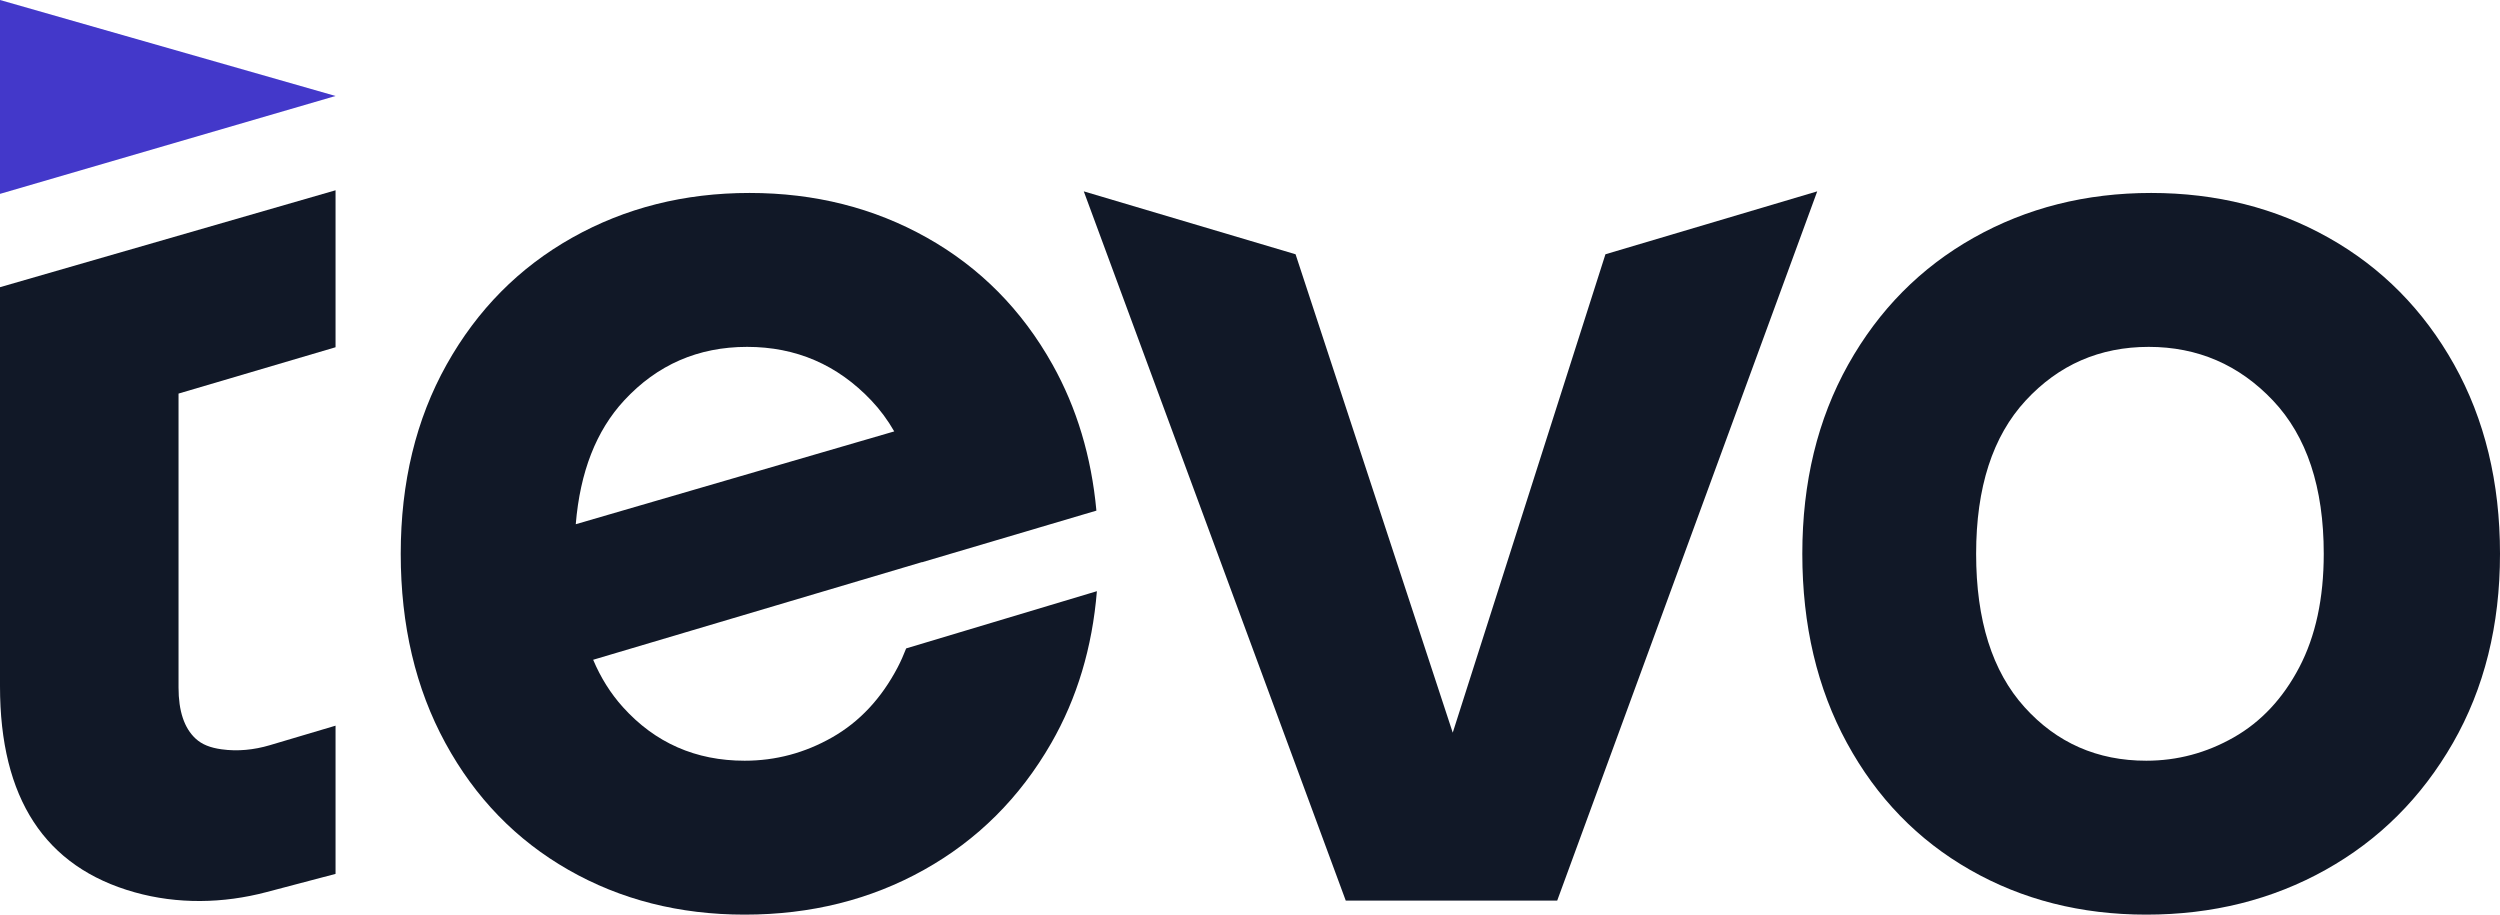
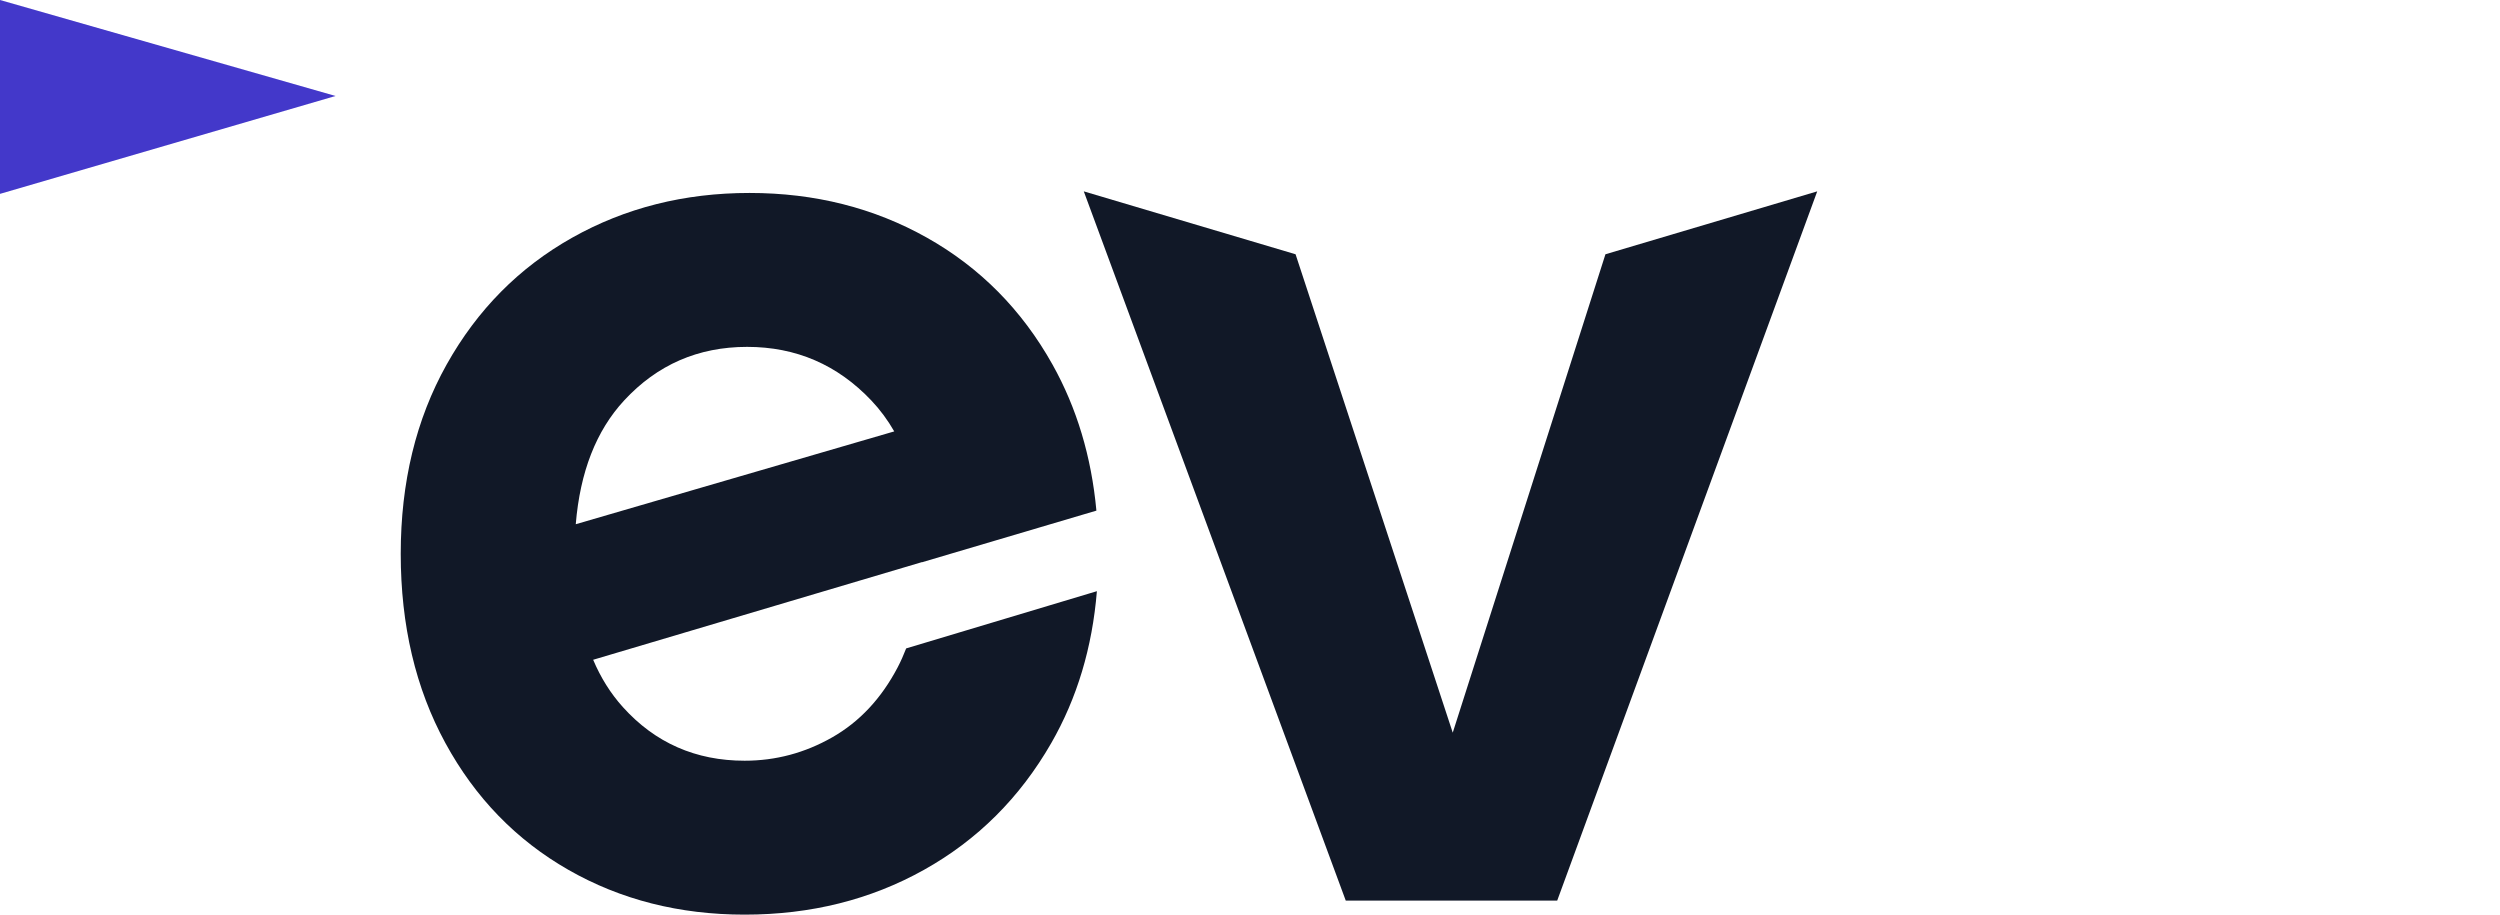
<svg xmlns="http://www.w3.org/2000/svg" width="164" height="60" viewBox="0 0 164 60" fill="none">
-   <path d="M0 18.84V45.019C0 52.375 2.943 56.88 8.831 58.534C11.65 59.327 14.641 59.271 17.473 58.524L22.012 57.327V47.604L17.693 48.887C16.668 49.191 15.589 49.303 14.53 49.154C13.808 49.052 13.26 48.849 12.833 48.454C12.086 47.765 11.712 46.647 11.712 45.102V25.819L22.012 22.779V12.482L0 18.84Z" fill="#111827" />
  <path d="M105.317 16.68L95.3 48.063L84.989 16.68L71.096 12.553L88.281 59.078H102.153L119.21 12.553L105.317 16.68Z" fill="#111827" />
-   <path d="M160.989 23.914C158.982 20.328 156.238 17.555 152.759 15.596C149.278 13.638 145.398 12.658 141.116 12.658C136.833 12.658 132.953 13.638 129.474 15.596C125.993 17.555 123.251 20.328 121.243 23.914C119.236 27.501 118.232 31.64 118.232 36.328C118.232 41.019 119.208 45.158 121.163 48.744C123.117 52.331 125.806 55.104 129.233 57.062C132.658 59.021 136.512 60 140.795 60C145.131 60 149.051 59.021 152.558 57.062C156.064 55.104 158.847 52.331 160.909 48.744C162.969 45.158 164 41.019 164 36.328C164 31.64 162.996 27.501 160.989 23.914ZM150.832 43.778C149.76 45.82 148.329 47.351 146.536 48.371C144.742 49.393 142.829 49.903 140.795 49.903C137.583 49.903 134.92 48.731 132.806 46.385C130.691 44.04 129.634 40.688 129.634 36.328C129.634 31.971 130.718 28.618 132.886 26.273C135.054 23.928 137.744 22.755 140.956 22.755C144.167 22.755 146.884 23.928 149.106 26.273C151.326 28.618 152.438 31.971 152.438 36.328C152.438 39.254 151.902 41.737 150.832 43.778Z" fill="#111827" />
  <path d="M59.444 42.536C59.277 42.965 59.094 43.382 58.887 43.778C57.816 45.82 56.384 47.351 54.591 48.371C52.797 49.393 50.884 49.903 48.85 49.903C45.639 49.903 42.975 48.731 40.861 46.385C40.059 45.495 39.409 44.46 38.911 43.281L60.48 36.875C60.48 36.878 60.48 36.881 60.48 36.885L71.924 33.497C71.596 29.956 70.637 26.761 69.044 23.914C67.037 20.328 64.293 17.555 60.814 15.596C57.334 13.638 53.453 12.658 49.171 12.658C44.888 12.658 41.008 13.638 37.529 15.596C34.048 17.555 31.306 20.328 29.299 23.914C27.291 27.501 26.288 31.64 26.288 36.328C26.288 41.019 27.264 45.158 29.218 48.744C31.172 52.331 33.862 55.104 37.288 57.062C40.713 59.021 44.567 60 48.85 60C53.186 60 57.107 59.021 60.613 57.062C64.119 55.104 66.903 52.331 68.964 48.744C70.657 45.796 71.654 42.475 71.956 38.782L59.444 42.536ZM40.941 26.273C43.109 23.928 45.799 22.755 49.011 22.755C52.223 22.755 54.939 23.928 57.161 26.273C57.736 26.88 58.235 27.557 58.662 28.3L37.77 34.389C38.052 30.965 39.107 28.257 40.941 26.273Z" fill="#111827" />
  <path d="M0 0V12.718L22.012 6.296L0 0Z" fill="#4338CA" />
</svg>